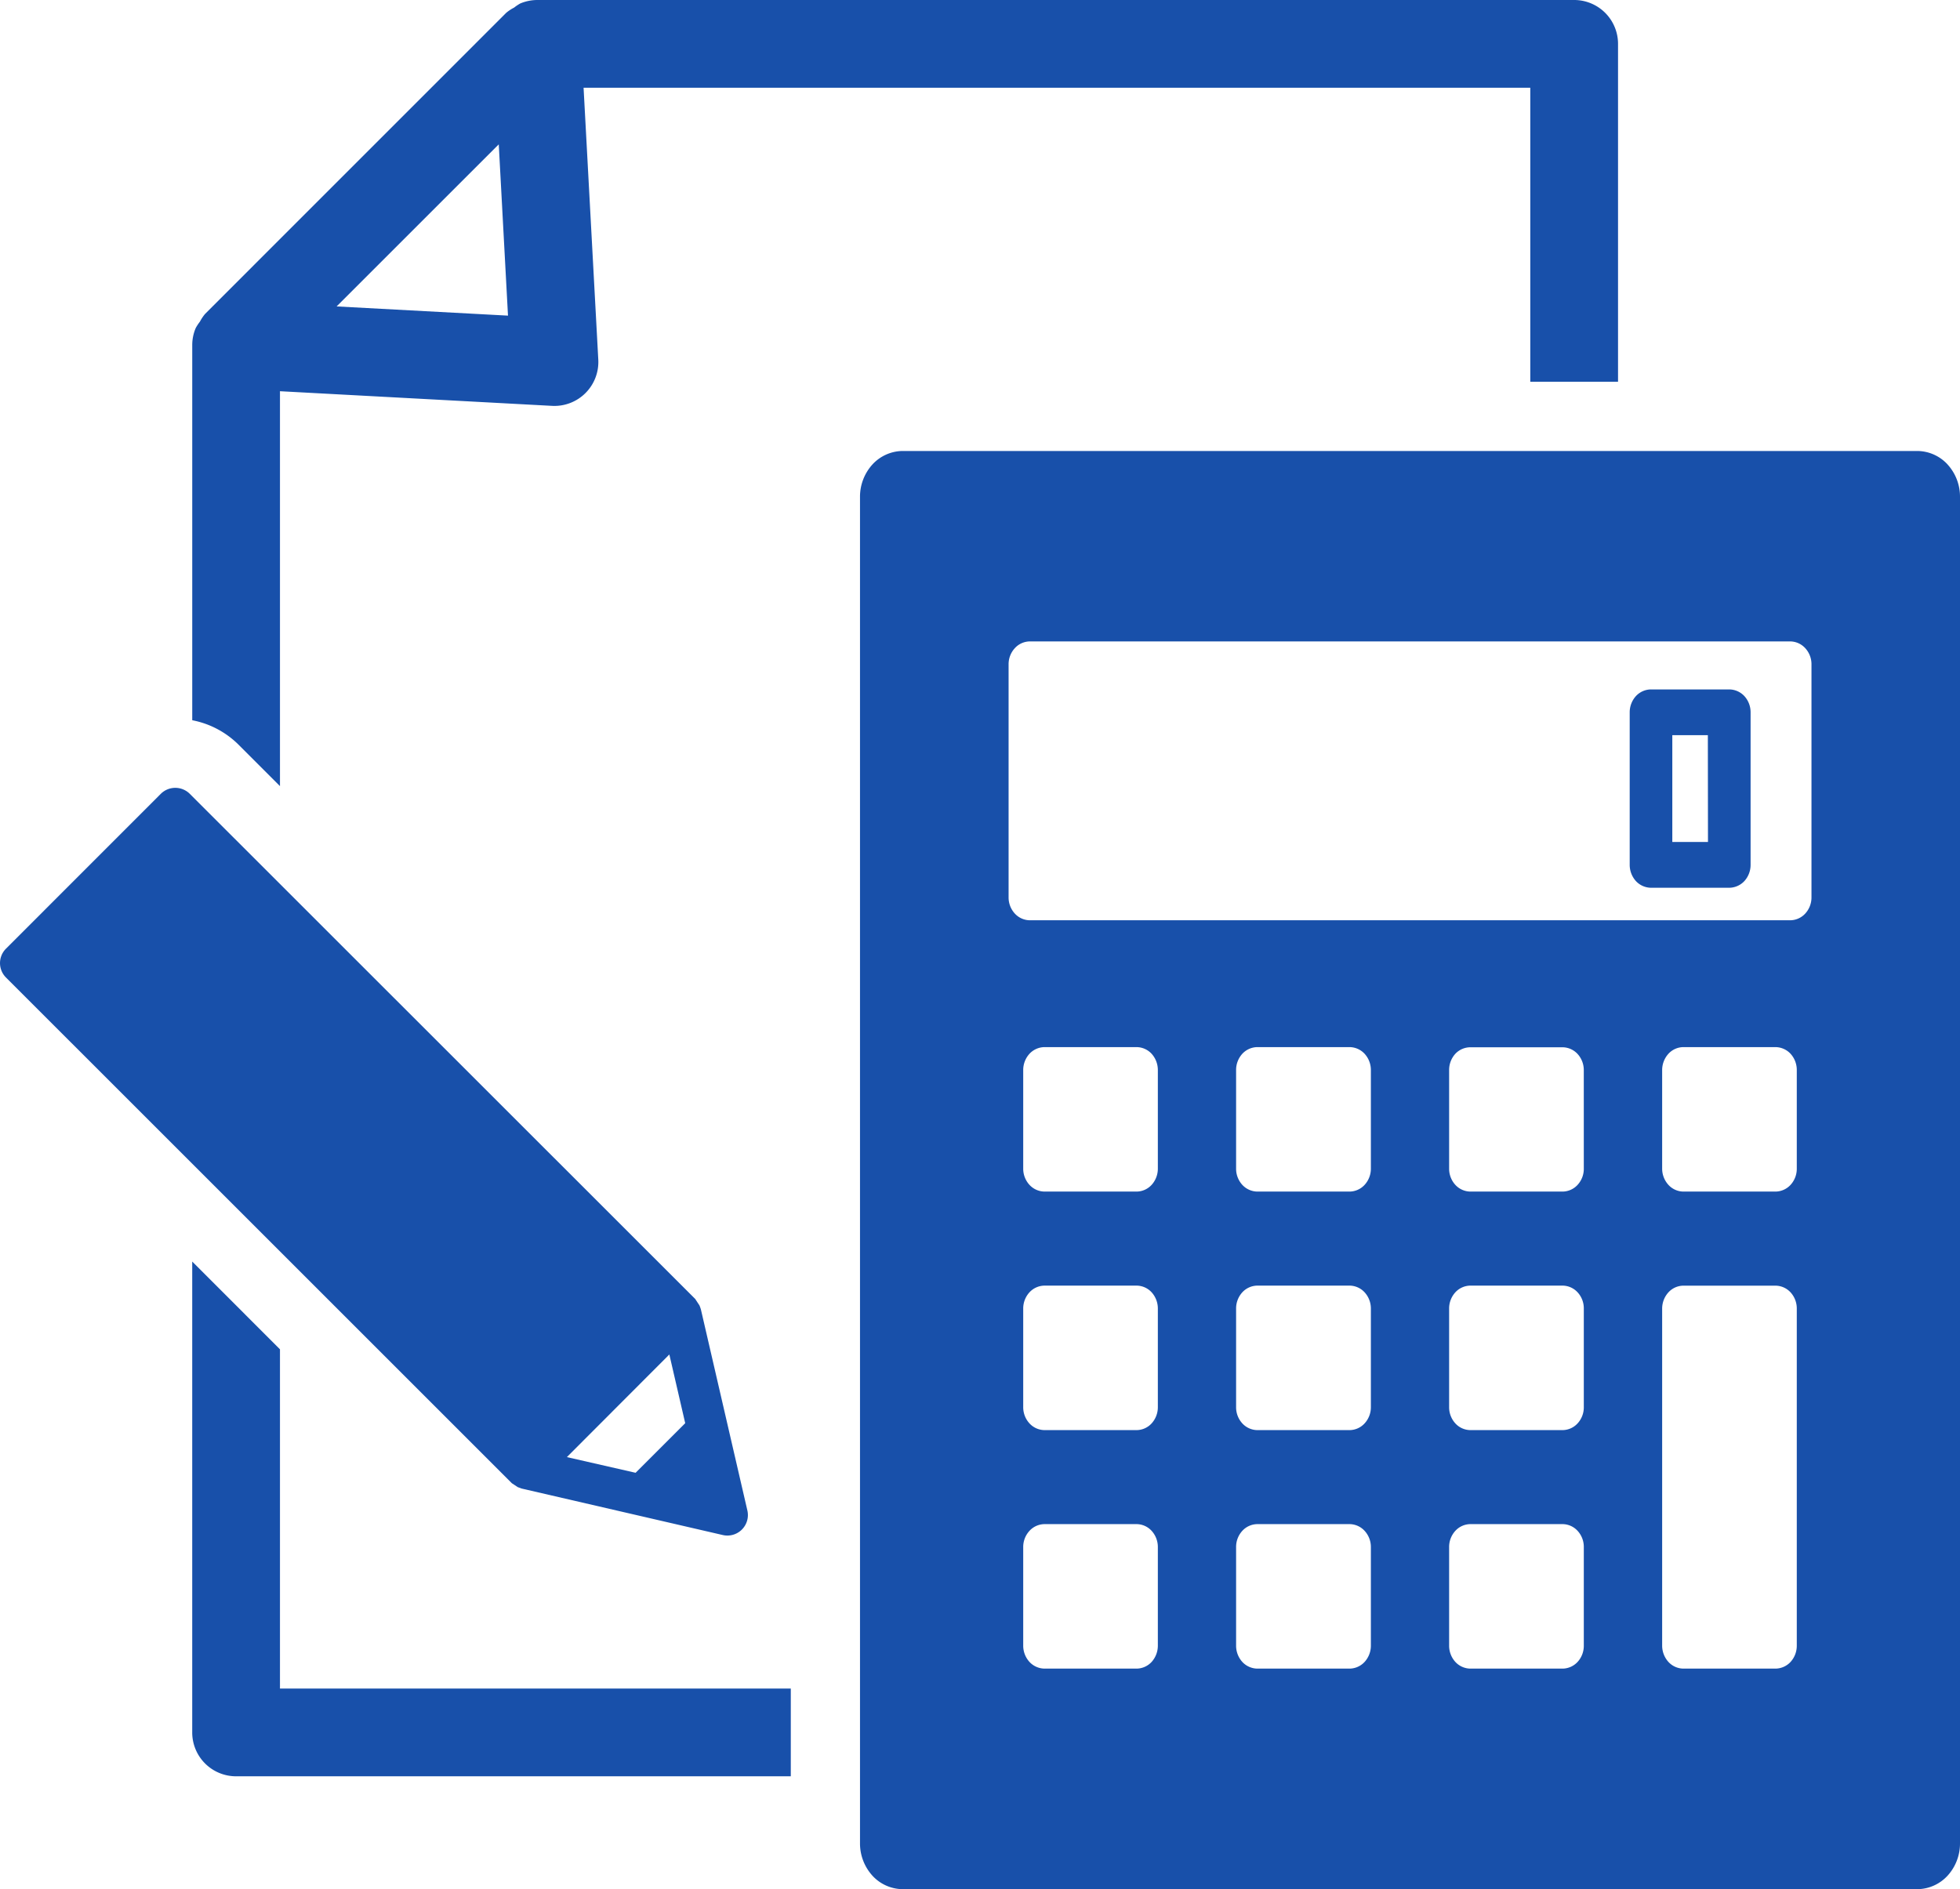
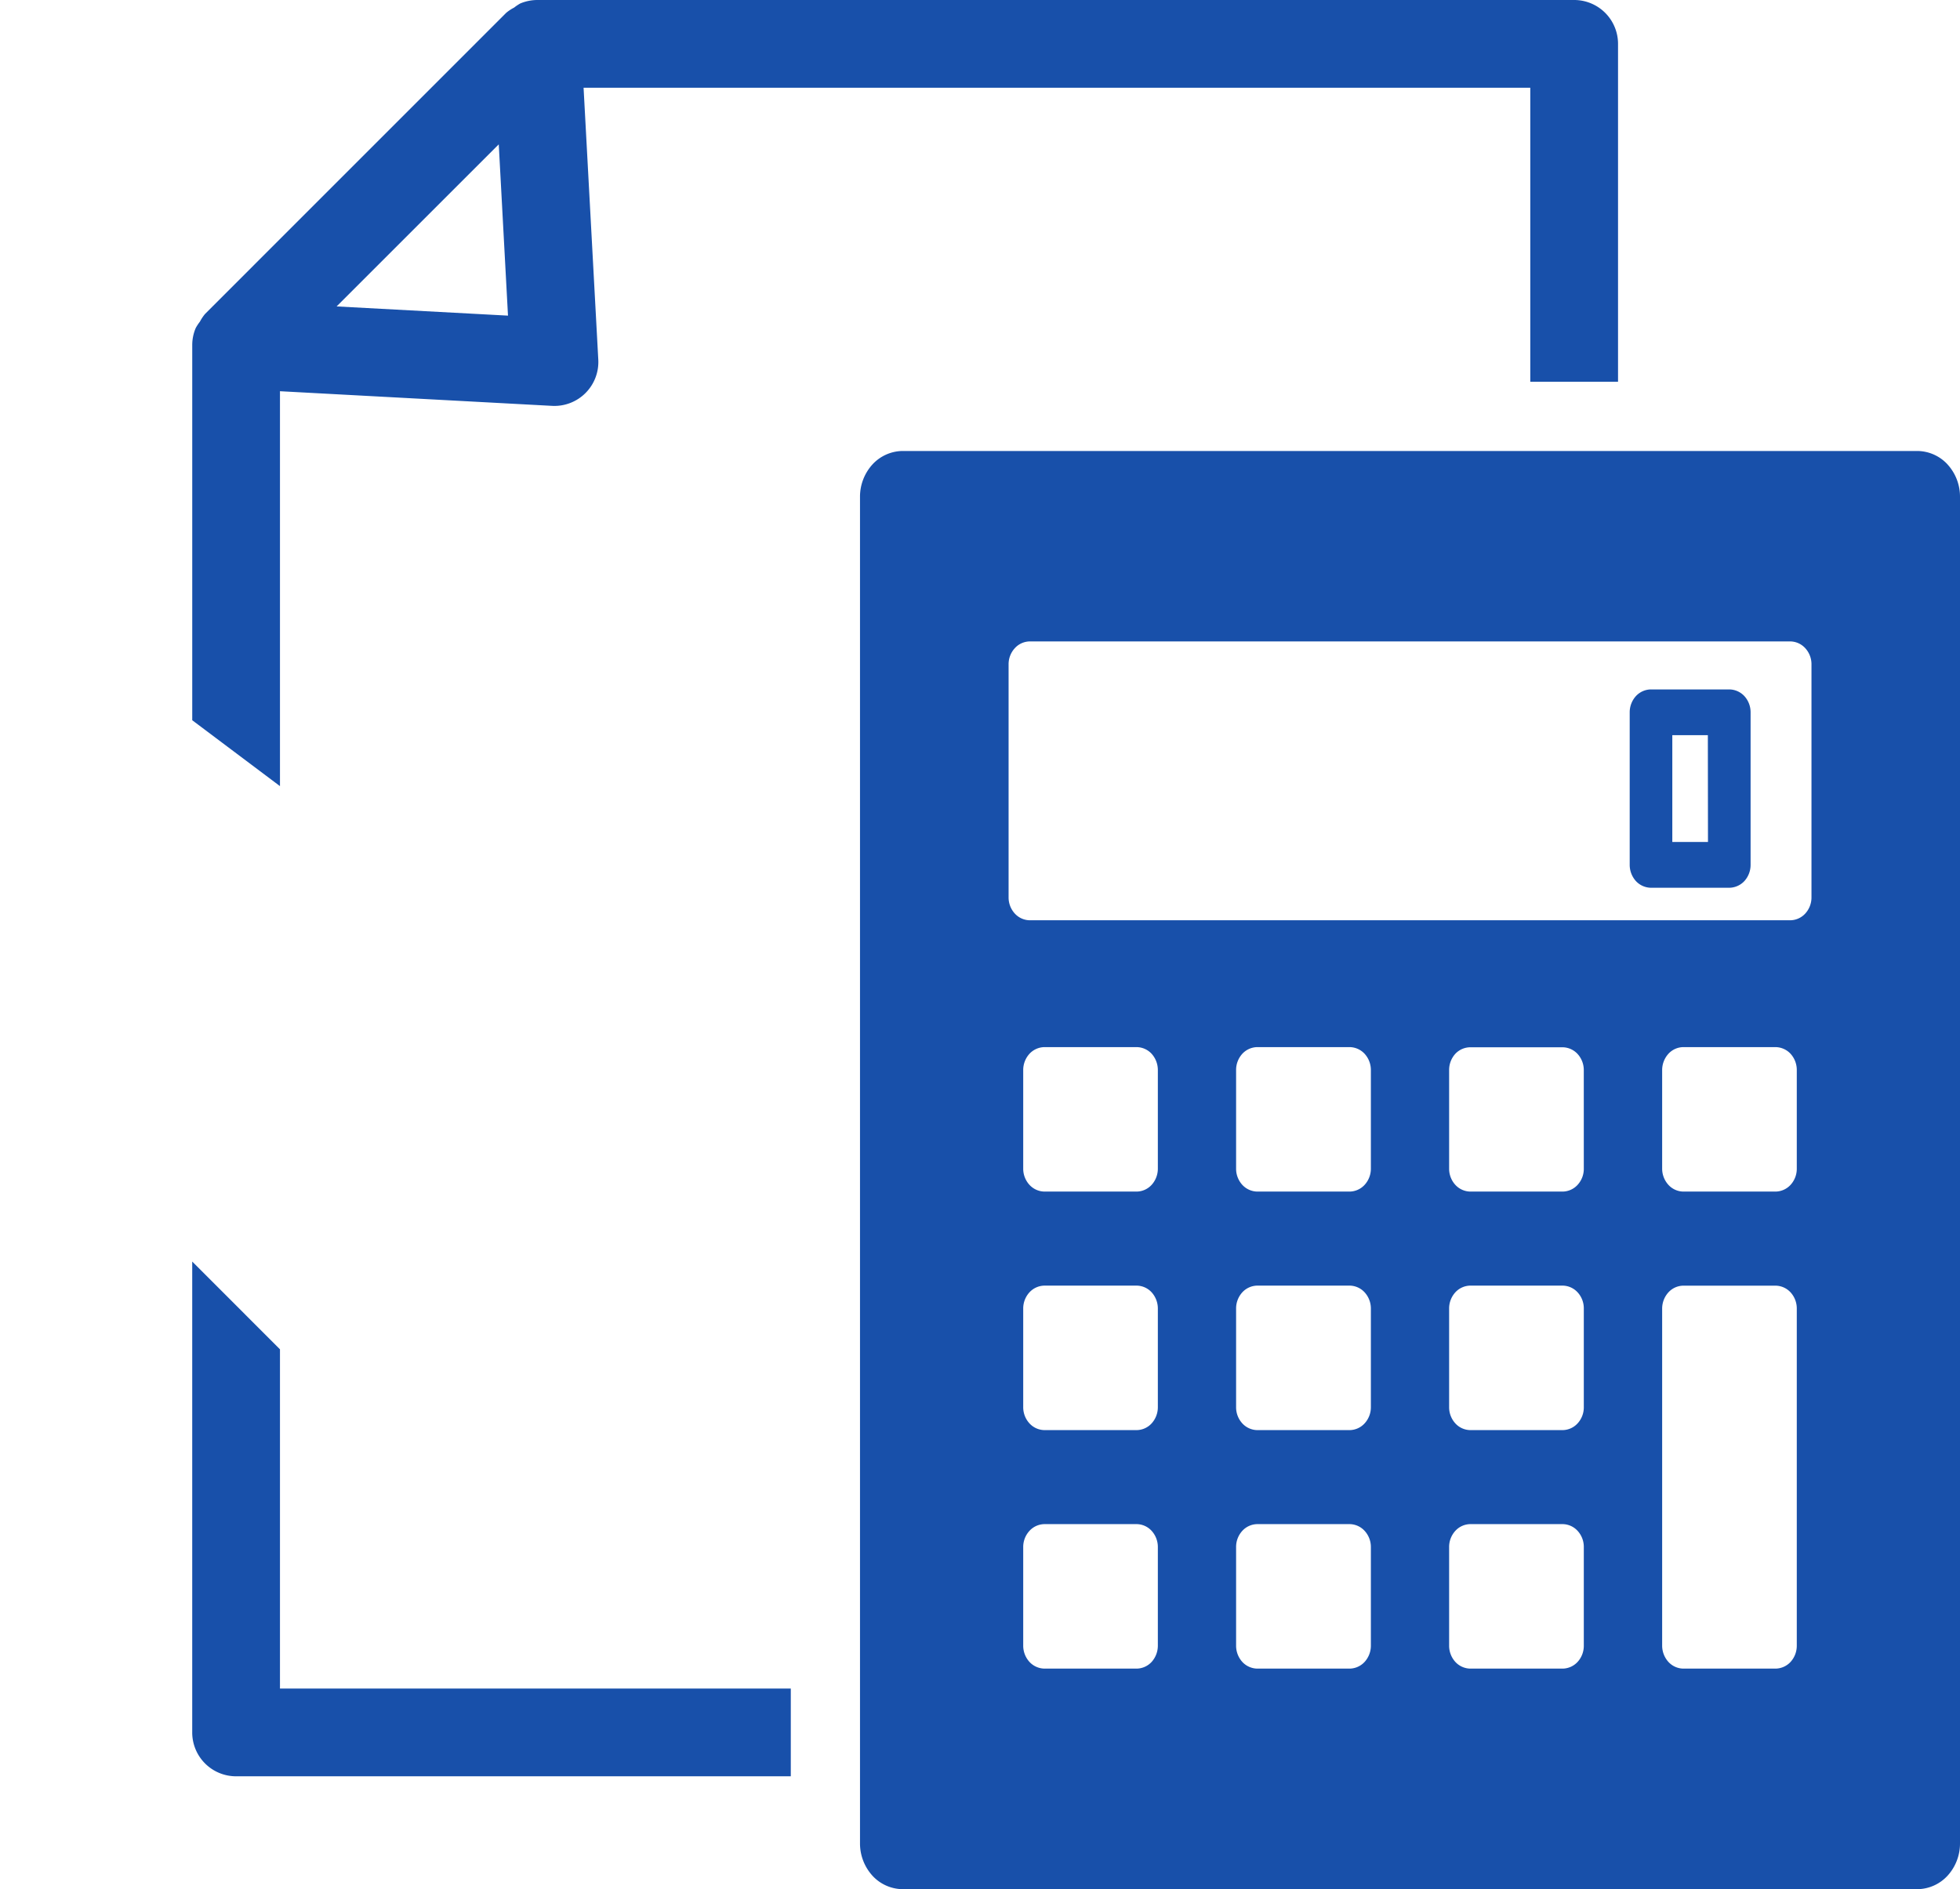
<svg xmlns="http://www.w3.org/2000/svg" width="82.981" height="80" viewBox="0 0 82.981 80">
  <g transform="translate(3008 -7557.271)">
    <path d="M232.4,98.317a1.755,1.755,0,0,0-1.278-.568H188.164a1.758,1.758,0,0,0-1.278.568,2.031,2.031,0,0,0-.529,1.371v57.025a2.032,2.032,0,0,0,.529,1.371,1.758,1.758,0,0,0,1.278.568h42.957a1.759,1.759,0,0,0,1.278-.568,2.023,2.023,0,0,0,.529-1.371V99.688a2.022,2.022,0,0,0-.529-1.371m-33.432,50.025a1.029,1.029,0,0,1-.263.686.879.879,0,0,1-.637.284h-3.894a.883.883,0,0,1-.641-.284,1.021,1.021,0,0,1-.265-.686v-4.18a1.008,1.008,0,0,1,.265-.684.877.877,0,0,1,.641-.285h3.894a.872.872,0,0,1,.637.285,1.016,1.016,0,0,1,.263.684Zm0-10.1a1.017,1.017,0,0,1-.263.685.872.872,0,0,1-.637.285h-3.894a.877.877,0,0,1-.641-.285,1.009,1.009,0,0,1-.265-.685v-4.18a1.015,1.015,0,0,1,.265-.685.88.88,0,0,1,.641-.284h3.894a.875.875,0,0,1,.637.284,1.023,1.023,0,0,1,.263.685Zm0-10.1a1.018,1.018,0,0,1-.263.684.876.876,0,0,1-.637.285h-3.894a.881.881,0,0,1-.641-.285,1.011,1.011,0,0,1-.265-.684v-4.18a1.02,1.02,0,0,1,.265-.686.883.883,0,0,1,.641-.283h3.894a.878.878,0,0,1,.637.283,1.027,1.027,0,0,1,.263.686Zm9.019,20.2a1.021,1.021,0,0,1-.265.686.879.879,0,0,1-.639.284h-3.9a.882.882,0,0,1-.639-.284,1.019,1.019,0,0,1-.263-.686v-4.18a1.006,1.006,0,0,1,.263-.684.876.876,0,0,1,.639-.285h3.9a.873.873,0,0,1,.639.285,1.008,1.008,0,0,1,.265.684Zm0-10.1a1.009,1.009,0,0,1-.265.685.873.873,0,0,1-.639.285h-3.9a.876.876,0,0,1-.639-.285,1.007,1.007,0,0,1-.263-.685v-4.18a1.013,1.013,0,0,1,.263-.685.879.879,0,0,1,.639-.284h3.9a.876.876,0,0,1,.639.284,1.015,1.015,0,0,1,.265.685Zm0-10.1a1.011,1.011,0,0,1-.265.684.877.877,0,0,1-.639.285h-3.9a.88.88,0,0,1-.639-.285,1.008,1.008,0,0,1-.263-.684v-4.18a1.017,1.017,0,0,1,.263-.686.882.882,0,0,1,.639-.283h3.9a.879.879,0,0,1,.639.283,1.02,1.02,0,0,1,.265.686Zm9.015,20.2a1.01,1.01,0,0,1-.263.686.878.878,0,0,1-.637.284h-3.9a.879.879,0,0,1-.639-.284,1.019,1.019,0,0,1-.263-.686v-4.18a1.007,1.007,0,0,1,.263-.684.873.873,0,0,1,.639-.285h3.9a.872.872,0,0,1,.637.285,1,1,0,0,1,.263.684Zm0-10.1a1,1,0,0,1-.263.685.872.872,0,0,1-.637.285h-3.9a.873.873,0,0,1-.639-.285,1.008,1.008,0,0,1-.263-.685v-4.18a1.013,1.013,0,0,1,.263-.685.876.876,0,0,1,.639-.284h3.9a.874.874,0,0,1,.637.284,1,1,0,0,1,.263.685Zm0-10.1a1,1,0,0,1-.263.684.875.875,0,0,1-.637.285h-3.9a.877.877,0,0,1-.639-.285,1.009,1.009,0,0,1-.263-.684v-4.18a1.018,1.018,0,0,1,.263-.686A.879.879,0,0,1,212.2,123h3.9a.878.878,0,0,1,.637.283,1.009,1.009,0,0,1,.263.686Zm9.017,20.2a1.019,1.019,0,0,1-.263.686.883.883,0,0,1-.639.284h-3.894a.873.873,0,0,1-.639-.284,1.03,1.03,0,0,1-.265-.686V134.064a1.024,1.024,0,0,1,.265-.685.87.87,0,0,1,.639-.284h3.894a.879.879,0,0,1,.639.284,1.013,1.013,0,0,1,.263.685Zm0-20.2a1.009,1.009,0,0,1-.263.684.88.88,0,0,1-.639.285h-3.894a.871.871,0,0,1-.639-.285,1.019,1.019,0,0,1-.265-.684v-4.18a1.028,1.028,0,0,1,.265-.686.873.873,0,0,1,.639-.283h3.894a.883.883,0,0,1,.639.283,1.018,1.018,0,0,1,.263.686Zm.622-11.489a1.006,1.006,0,0,1-.265.686.875.875,0,0,1-.639.283H193.552a.872.872,0,0,1-.639-.283,1.006,1.006,0,0,1-.265-.686v-9.87a1,1,0,0,1,.265-.685.87.87,0,0,1,.639-.285h32.184a.873.873,0,0,1,.639.285,1,1,0,0,1,.265.685Z" transform="translate(-3157.947 7478.62)" fill="#1850aa" />
    <path d="M357.35,149.424h-3.31a.88.88,0,0,0-.641.283,1.021,1.021,0,0,0-.263.686v6.46a1.026,1.026,0,0,0,.263.687.884.884,0,0,0,.641.283h3.31a.889.889,0,0,0,.641-.283,1.017,1.017,0,0,0,.263-.687v-6.46a1.012,1.012,0,0,0-.263-.686.885.885,0,0,0-.641-.283m-.9,6.46H354.94v-4.522h1.505Z" transform="translate(-3292.139 7437.042)" fill="#1850aa" />
-     <path d="M45.365,33.29V16.567l11.521.62a1.86,1.86,0,0,0,1.956-1.954L58.219,3.715H98.3V16.168h3.715V1.857A1.857,1.857,0,0,0,100.155,0h-43.9a1.875,1.875,0,0,0-.717.147,1.931,1.931,0,0,0-.259.174,1.813,1.813,0,0,0-.336.222L42.194,13.294a1.866,1.866,0,0,0-.219.329,1.887,1.887,0,0,0-.177.269,1.826,1.826,0,0,0-.147.715V30.5a3.793,3.793,0,0,1,1.969,1.044ZM54.628,6.113l.391,7.253-7.256-.39Z" transform="translate(-3041.512 7557.271)" fill="#1850aa" />
+     <path d="M45.365,33.29V16.567l11.521.62a1.86,1.86,0,0,0,1.956-1.954L58.219,3.715H98.3V16.168h3.715V1.857A1.857,1.857,0,0,0,100.155,0h-43.9a1.875,1.875,0,0,0-.717.147,1.931,1.931,0,0,0-.259.174,1.813,1.813,0,0,0-.336.222L42.194,13.294a1.866,1.866,0,0,0-.219.329,1.887,1.887,0,0,0-.177.269,1.826,1.826,0,0,0-.147.715V30.5ZM54.628,6.113l.391,7.253-7.256-.39Z" transform="translate(-3041.512 7557.271)" fill="#1850aa" />
    <path d="M45.365,277.148l-3.715-3.716v19.941a1.856,1.856,0,0,0,1.856,1.857H66.992v-3.715H45.365Z" transform="translate(-3041.512 7337.262)" fill="#1850aa" />
-     <path d="M21.671,200.207l.252.166L22,200.4l.086.032L30.6,202.4a.868.868,0,0,0,1.042-1.039l-1.969-8.52-.034-.1-.027-.067-.164-.248,0-.008L8.035,171.012a.87.87,0,0,0-1.227,0L.256,177.567a.863.863,0,0,0,0,1.226L21.664,200.2Zm6.667-5.453.672,2.91-2.1,2.1L24,199.1Z" transform="translate(-3008 7419.875)" fill="#1850aa" />
  </g>
</svg>